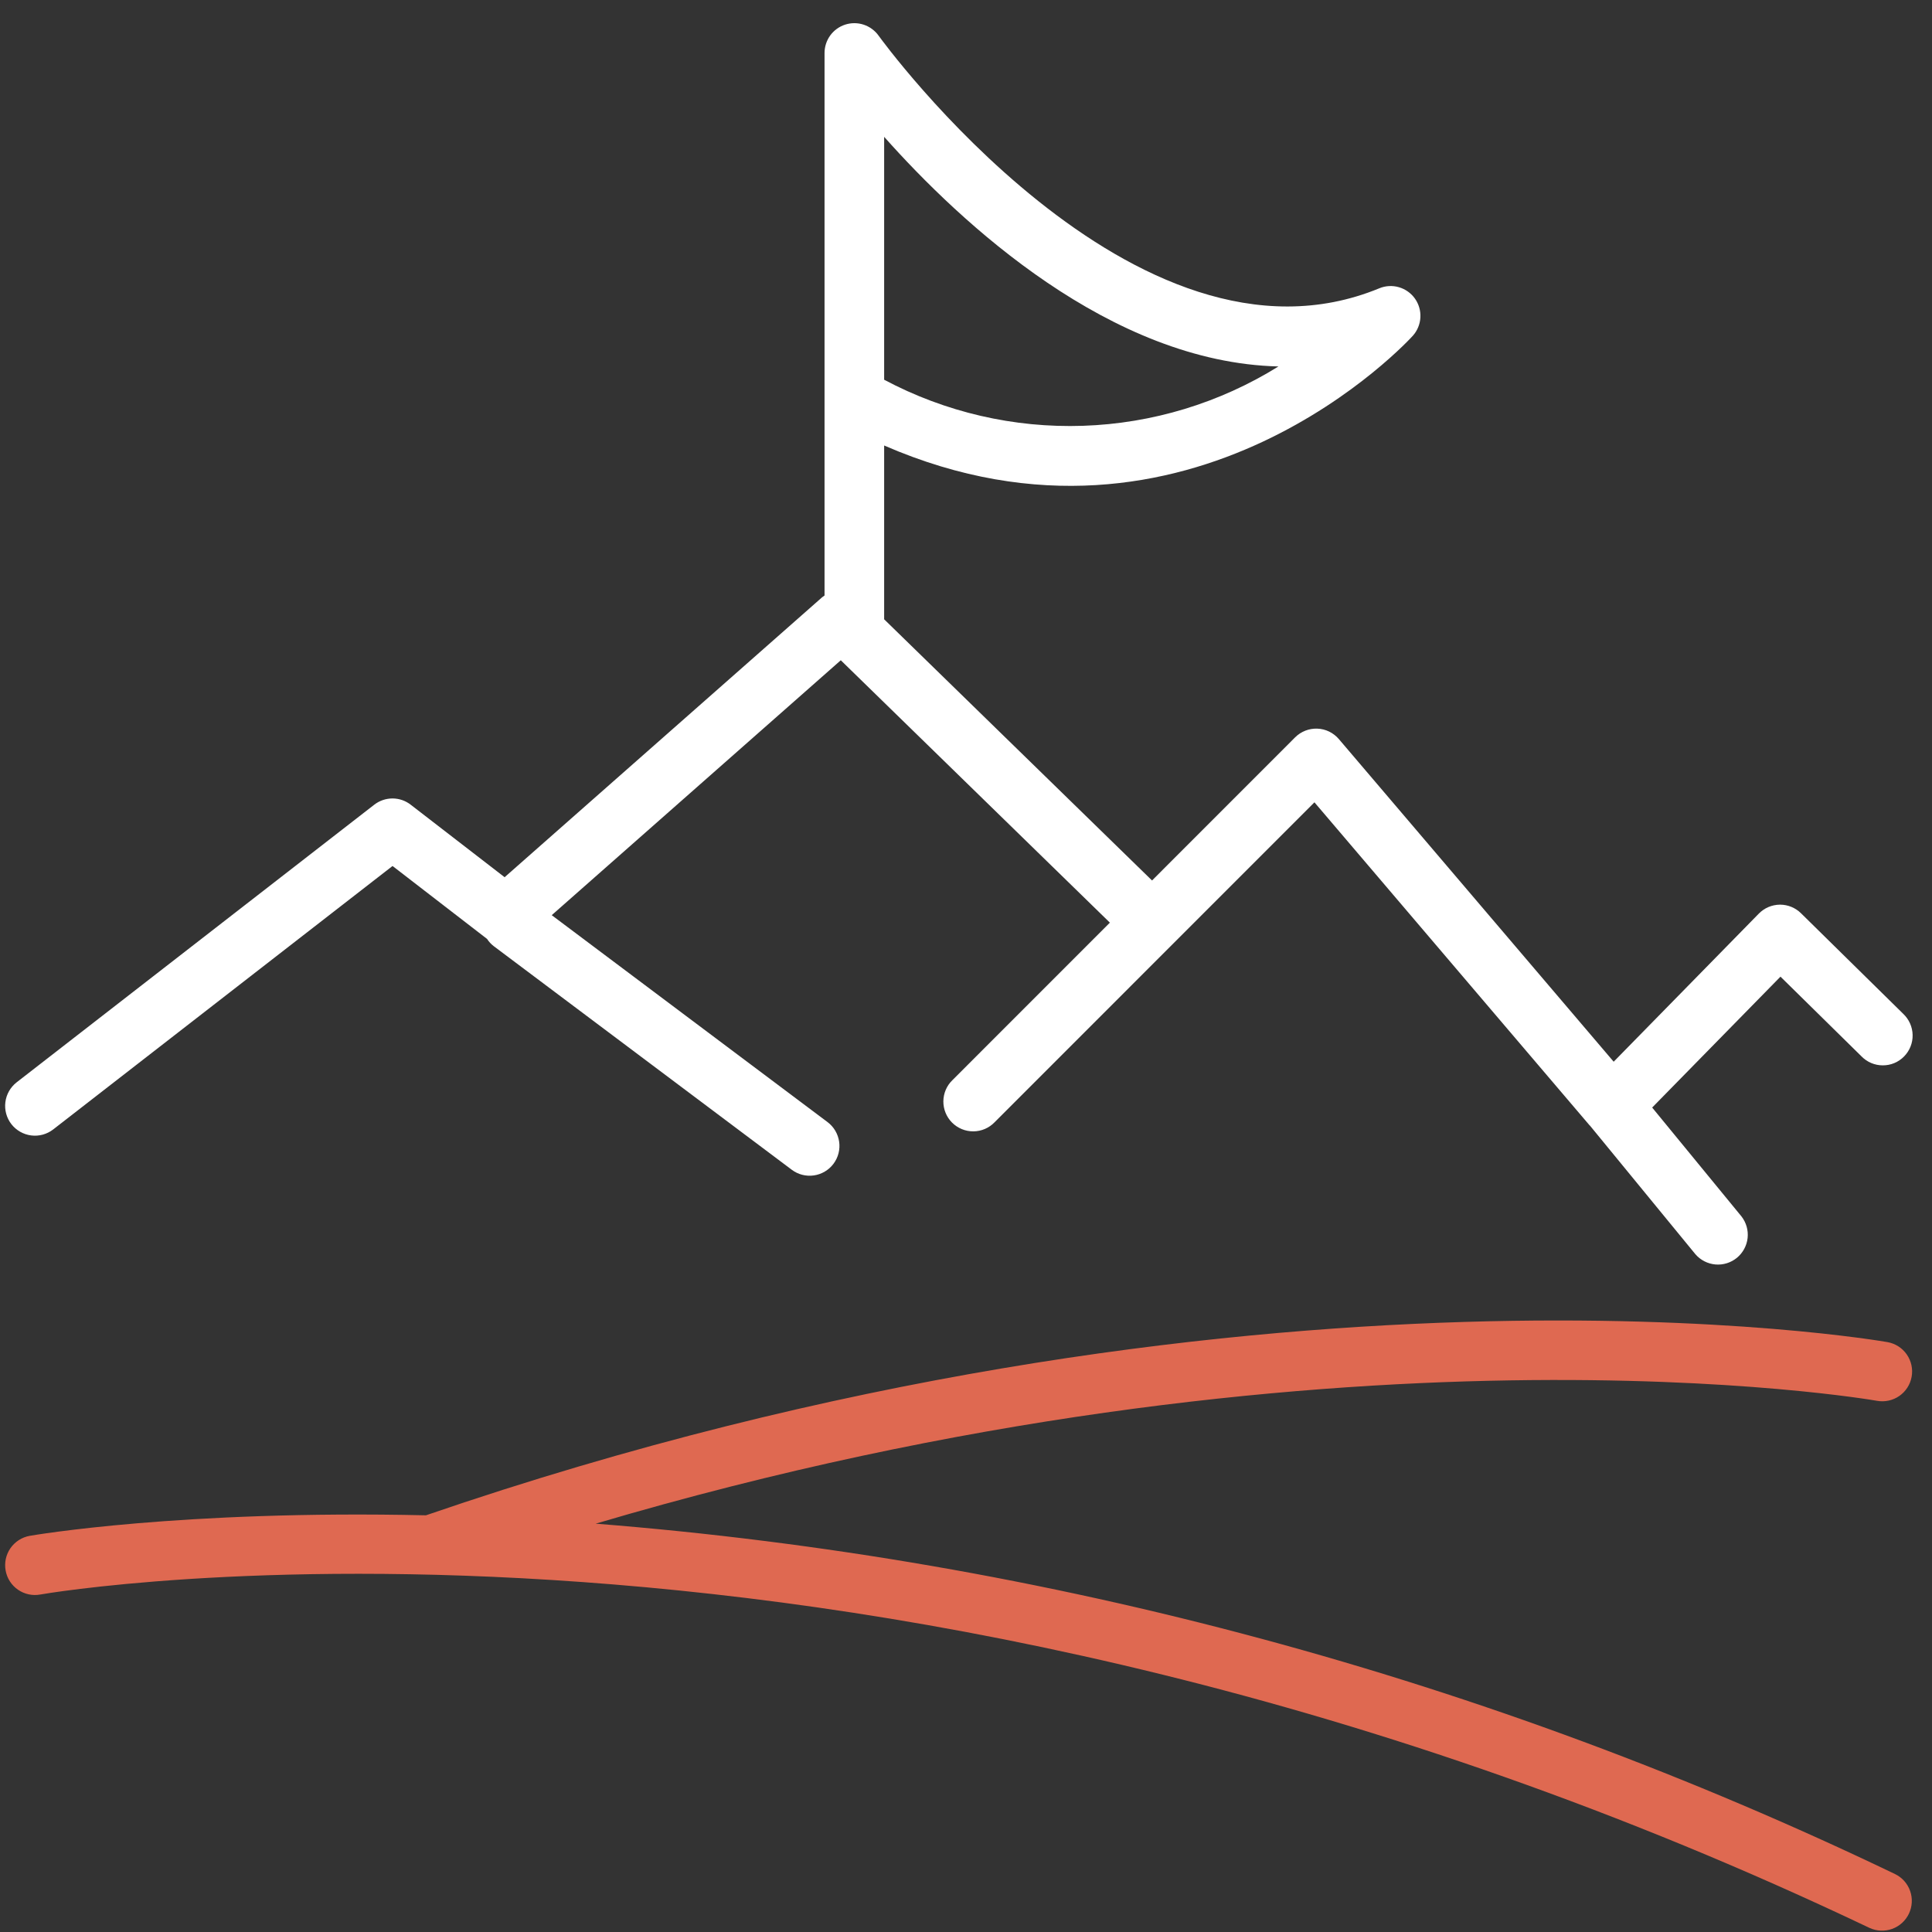
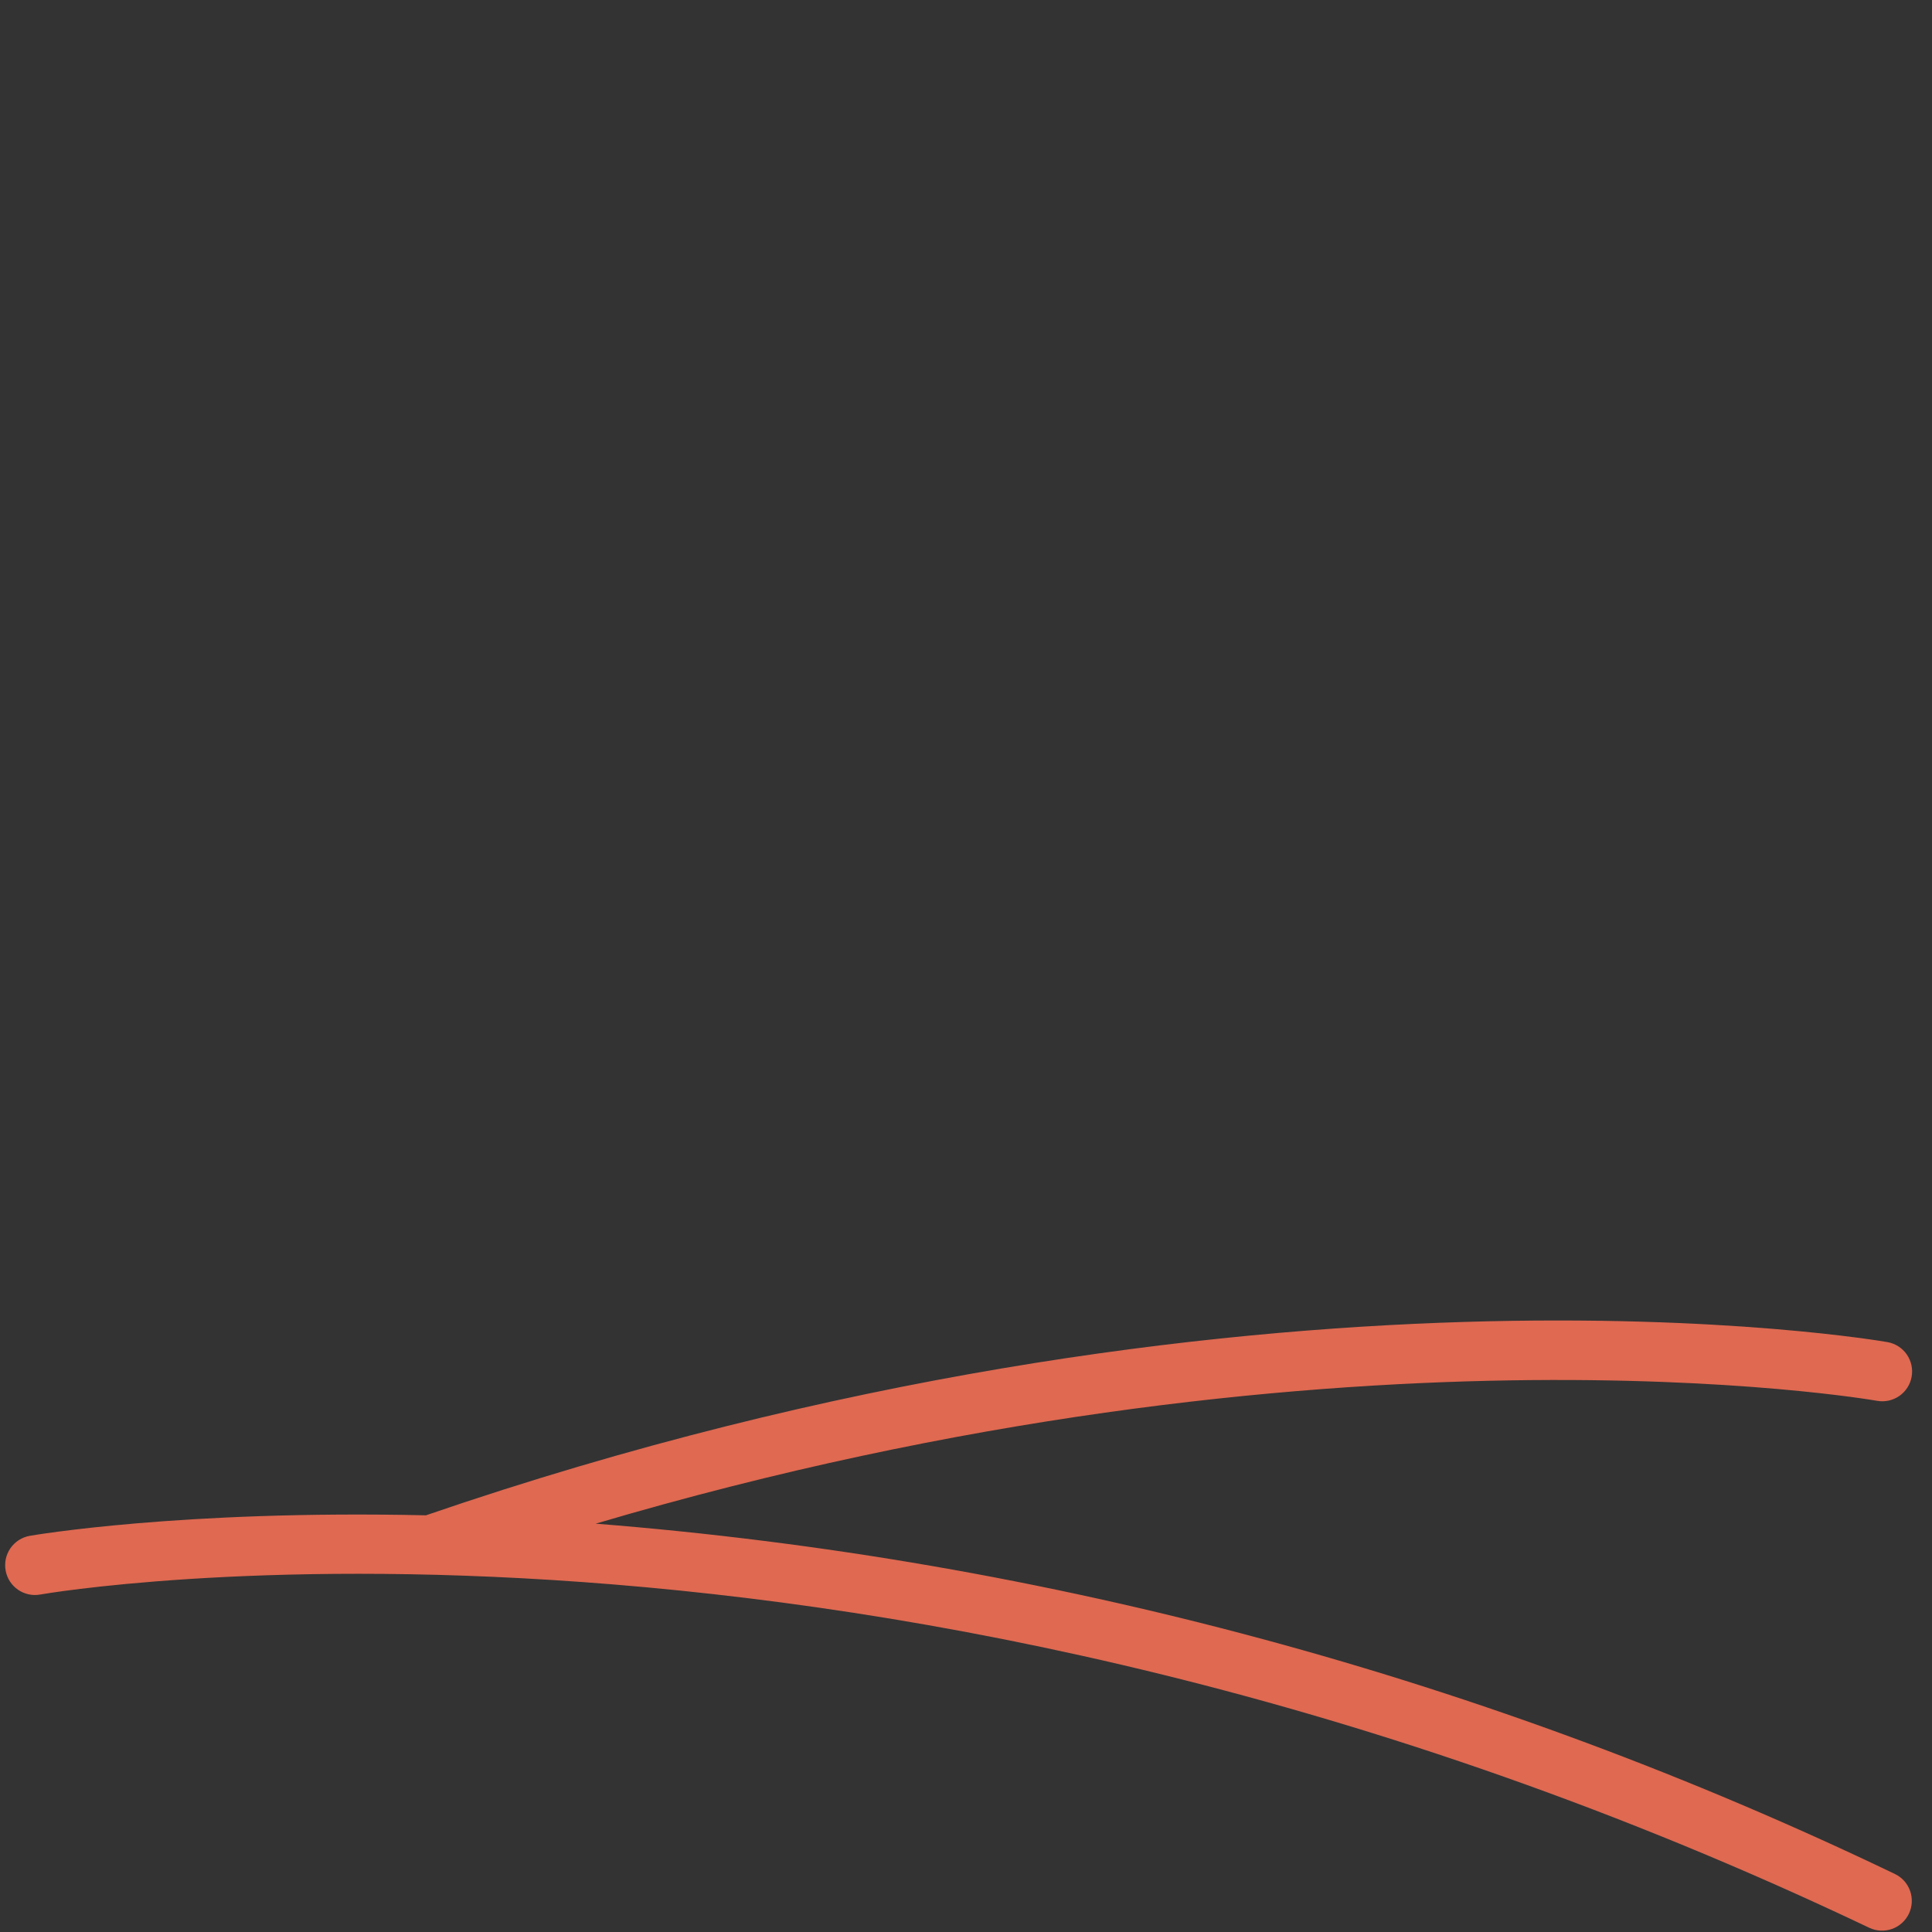
<svg xmlns="http://www.w3.org/2000/svg" width="68" height="68" viewBox="0 0 68 68" fill="none">
  <rect x="0" y="0" width="68" height="68" fill="#333333" stroke="none" />
  <path d="M66.064 49.304C66.338 49.353 66.62 49.292 66.849 49.134C67.078 48.975 67.234 48.732 67.283 48.459C67.333 48.185 67.272 47.903 67.113 47.674C66.955 47.445 66.712 47.289 66.438 47.239C66.217 47.199 44.051 43.351 14.991 53.334C6.372 53.14 1.165 54.035 1.042 54.057C0.769 54.107 0.526 54.263 0.367 54.492C0.209 54.721 0.148 55.003 0.198 55.277C0.247 55.551 0.403 55.794 0.632 55.952C0.861 56.111 1.143 56.172 1.417 56.122C1.705 56.07 30.593 51.095 65.801 67.856C66.051 67.972 66.338 67.984 66.597 67.891C66.857 67.797 67.069 67.604 67.188 67.355C67.306 67.105 67.322 66.819 67.231 66.558C67.14 66.297 66.95 66.083 66.702 65.962C52.346 59.066 36.84 54.885 20.966 53.628C46.821 45.981 65.862 49.267 66.064 49.304Z" fill="#DF6951" />
-   <path d="M63.389 32.143C63.193 31.95 62.929 31.841 62.654 31.841H62.644C62.506 31.843 62.37 31.871 62.243 31.925C62.116 31.979 62.001 32.058 61.905 32.156L56.796 37.369L47.124 26.014C47.03 25.904 46.914 25.814 46.784 25.75C46.654 25.687 46.512 25.651 46.367 25.646C46.223 25.64 46.078 25.664 45.944 25.717C45.809 25.77 45.686 25.85 45.584 25.952L40.548 30.99L31.119 21.797V15.68C41.931 20.385 49.651 11.904 49.731 11.813C49.888 11.636 49.98 11.41 49.993 11.174C50.006 10.937 49.938 10.703 49.801 10.509C49.664 10.316 49.465 10.175 49.237 10.109C49.01 10.043 48.766 10.056 48.547 10.147C39.95 13.691 31.012 1.38 30.923 1.254C30.794 1.074 30.61 0.939 30.4 0.869C30.189 0.799 29.961 0.798 29.749 0.866C29.538 0.934 29.353 1.067 29.222 1.247C29.092 1.426 29.021 1.643 29.021 1.865V20.96C28.991 20.98 28.963 21 28.935 21.023L17.761 30.875L14.455 28.323C14.271 28.18 14.046 28.103 13.813 28.103C13.58 28.104 13.355 28.181 13.171 28.324L0.586 38.094C0.367 38.265 0.224 38.516 0.189 38.792C0.154 39.068 0.231 39.347 0.401 39.567C0.572 39.786 0.823 39.929 1.099 39.964C1.375 39.999 1.653 39.922 1.873 39.752L13.816 30.48L17.143 33.047C17.207 33.146 17.287 33.232 17.38 33.303L27.868 41.172C27.978 41.254 28.103 41.315 28.236 41.349C28.37 41.383 28.509 41.391 28.645 41.371C28.782 41.352 28.913 41.305 29.031 41.235C29.15 41.165 29.253 41.072 29.336 40.962C29.418 40.852 29.479 40.726 29.513 40.593C29.547 40.459 29.555 40.32 29.535 40.184C29.515 40.048 29.469 39.916 29.399 39.798C29.329 39.679 29.236 39.576 29.126 39.493L19.419 32.211L29.593 23.239L39.064 32.474L33.523 38.017C33.423 38.113 33.343 38.229 33.288 38.357C33.233 38.485 33.205 38.623 33.203 38.762C33.202 38.901 33.229 39.039 33.281 39.168C33.334 39.297 33.412 39.414 33.51 39.513C33.609 39.611 33.726 39.689 33.855 39.742C33.984 39.795 34.122 39.821 34.261 39.82C34.4 39.819 34.538 39.79 34.666 39.735C34.794 39.68 34.91 39.6 35.006 39.5L41.299 33.205L46.264 28.239L55.944 39.603C55.949 39.608 55.955 39.613 55.961 39.618L59.673 44.145C59.852 44.352 60.105 44.481 60.377 44.505C60.65 44.529 60.921 44.444 61.133 44.271C61.344 44.097 61.48 43.847 61.51 43.575C61.54 43.303 61.462 43.03 61.294 42.814L58.151 38.982L62.667 34.375L65.516 37.178C65.614 37.279 65.73 37.359 65.859 37.414C65.987 37.468 66.126 37.497 66.265 37.497C66.405 37.498 66.544 37.471 66.673 37.417C66.802 37.363 66.919 37.284 67.017 37.184C67.115 37.084 67.192 36.966 67.244 36.836C67.296 36.706 67.321 36.567 67.318 36.427C67.315 36.287 67.284 36.149 67.227 36.021C67.171 35.894 67.088 35.779 66.987 35.683L63.389 32.143ZM31.119 4.816C33.819 7.852 39.08 12.755 44.997 12.898C42.927 14.185 40.555 14.905 38.12 14.987C35.685 15.069 33.27 14.509 31.119 13.365L31.119 4.816Z" fill="white" />
</svg>